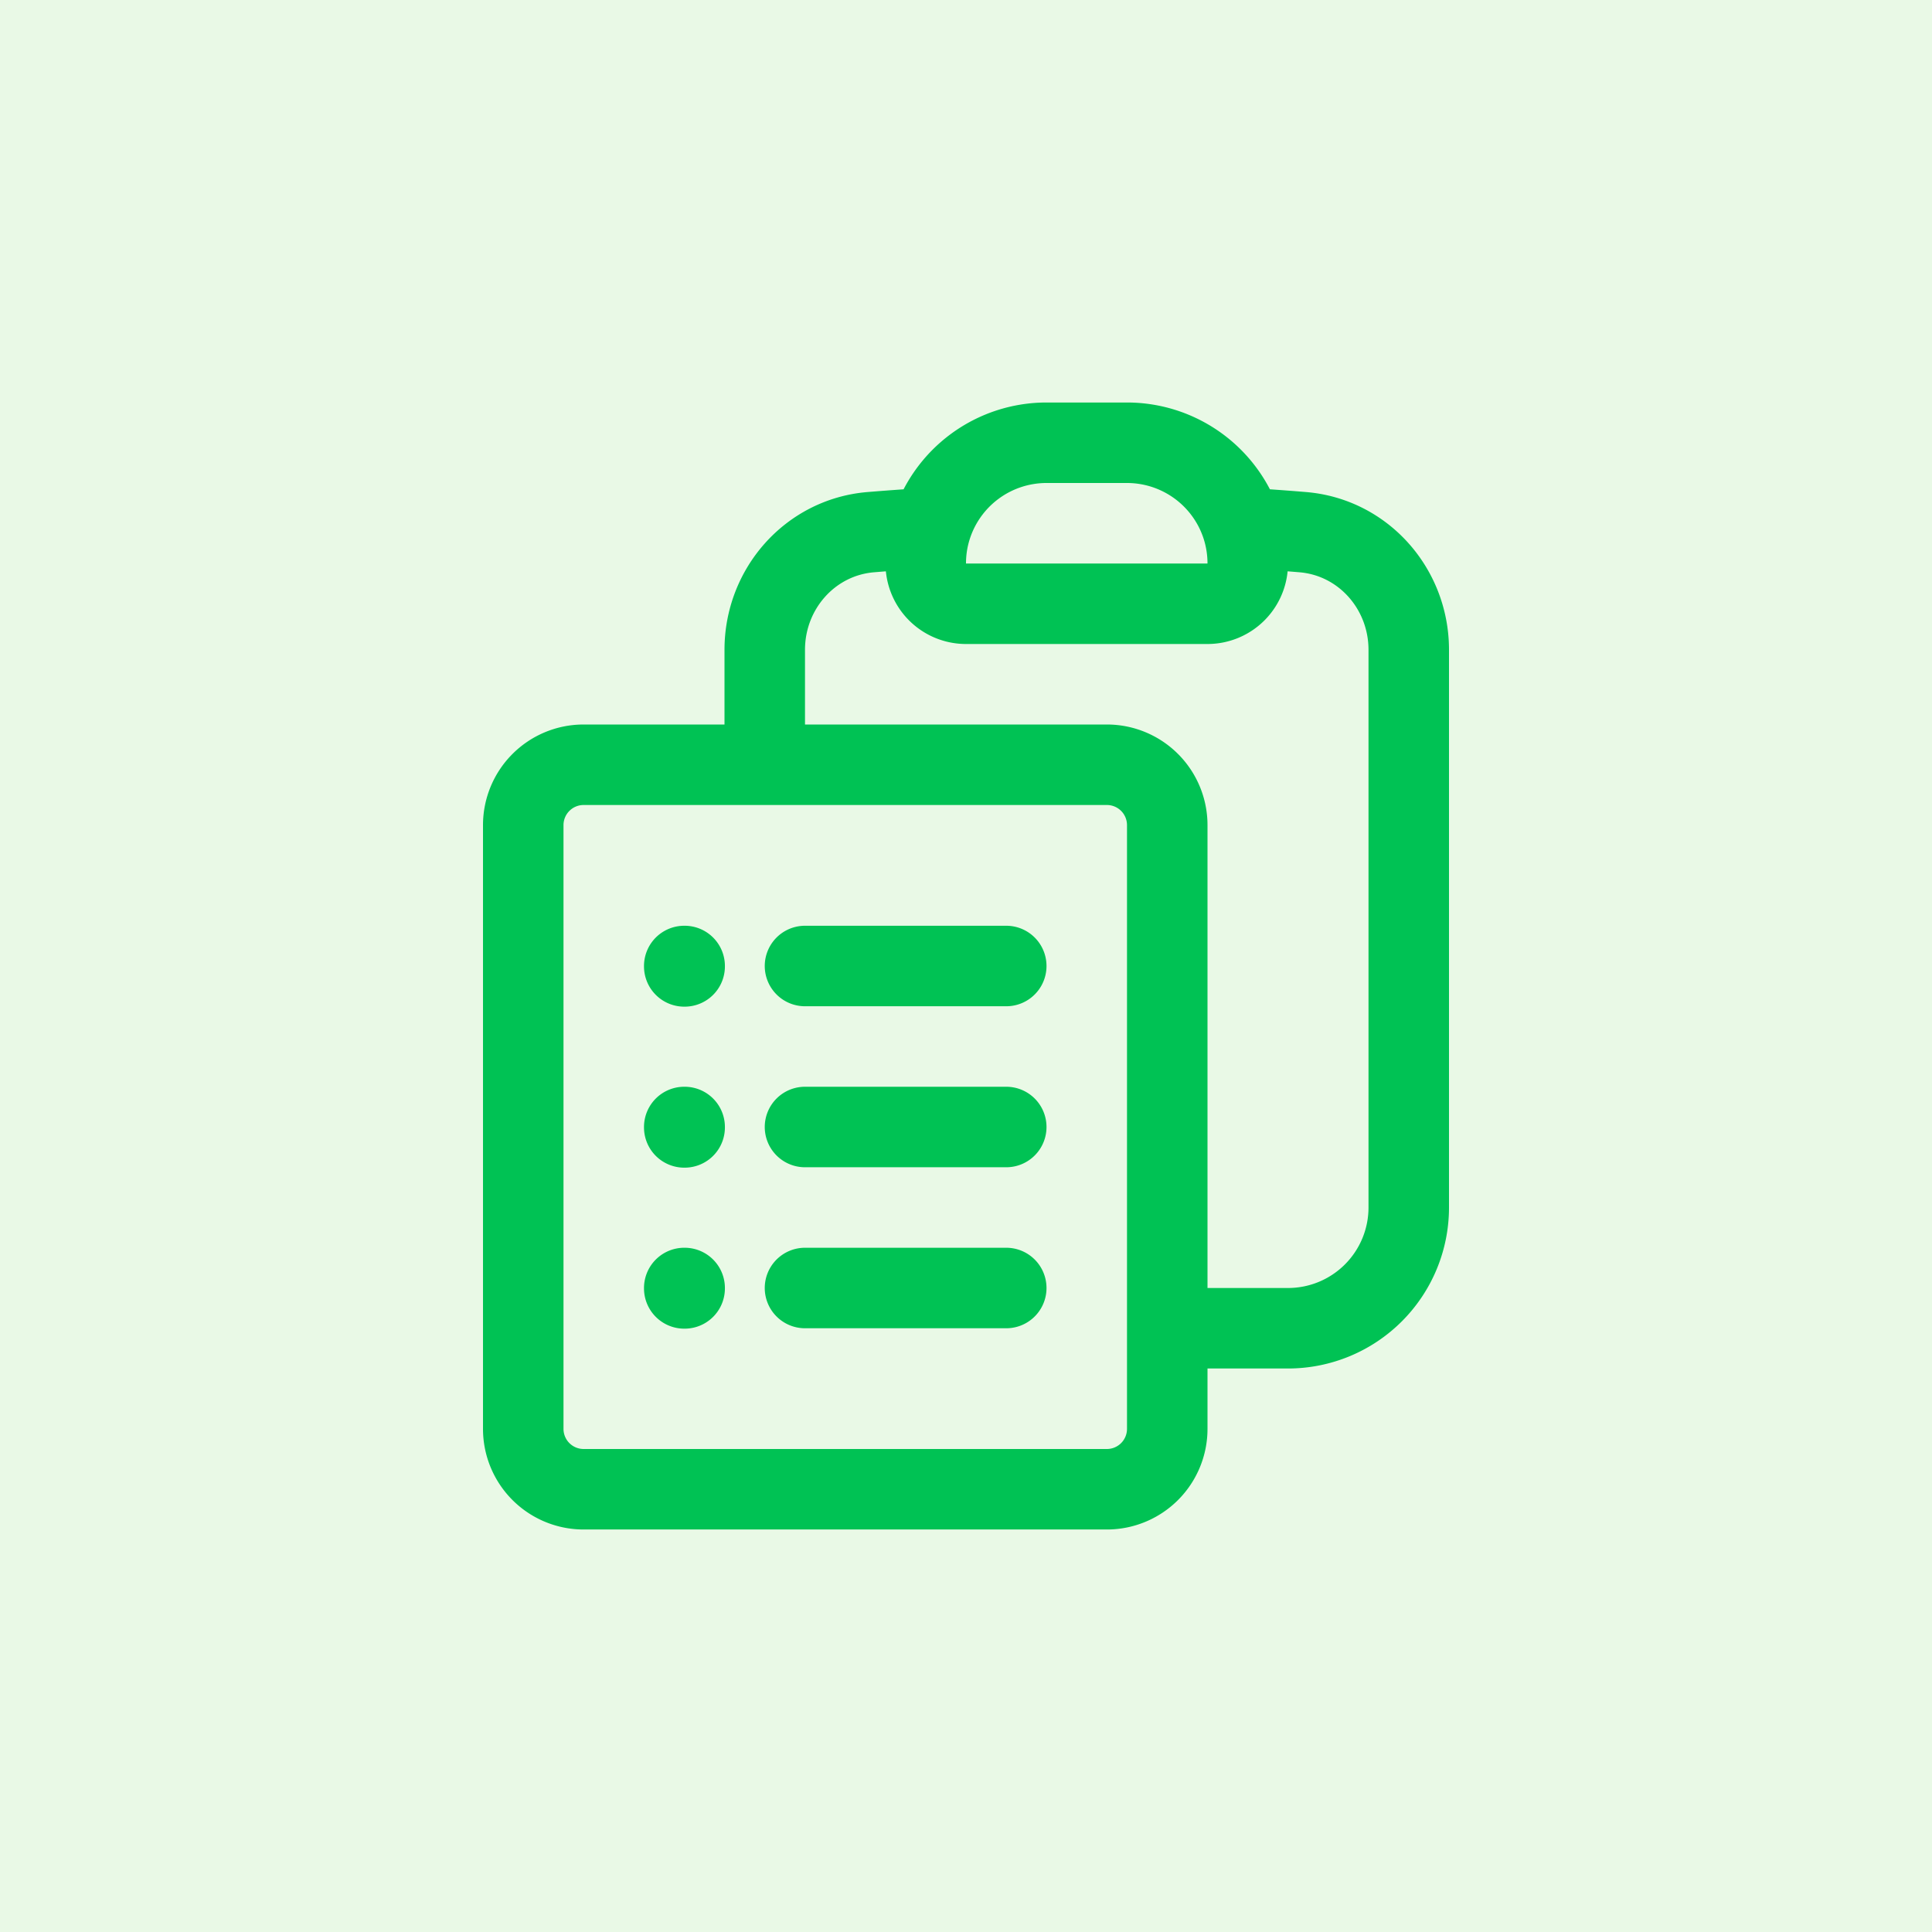
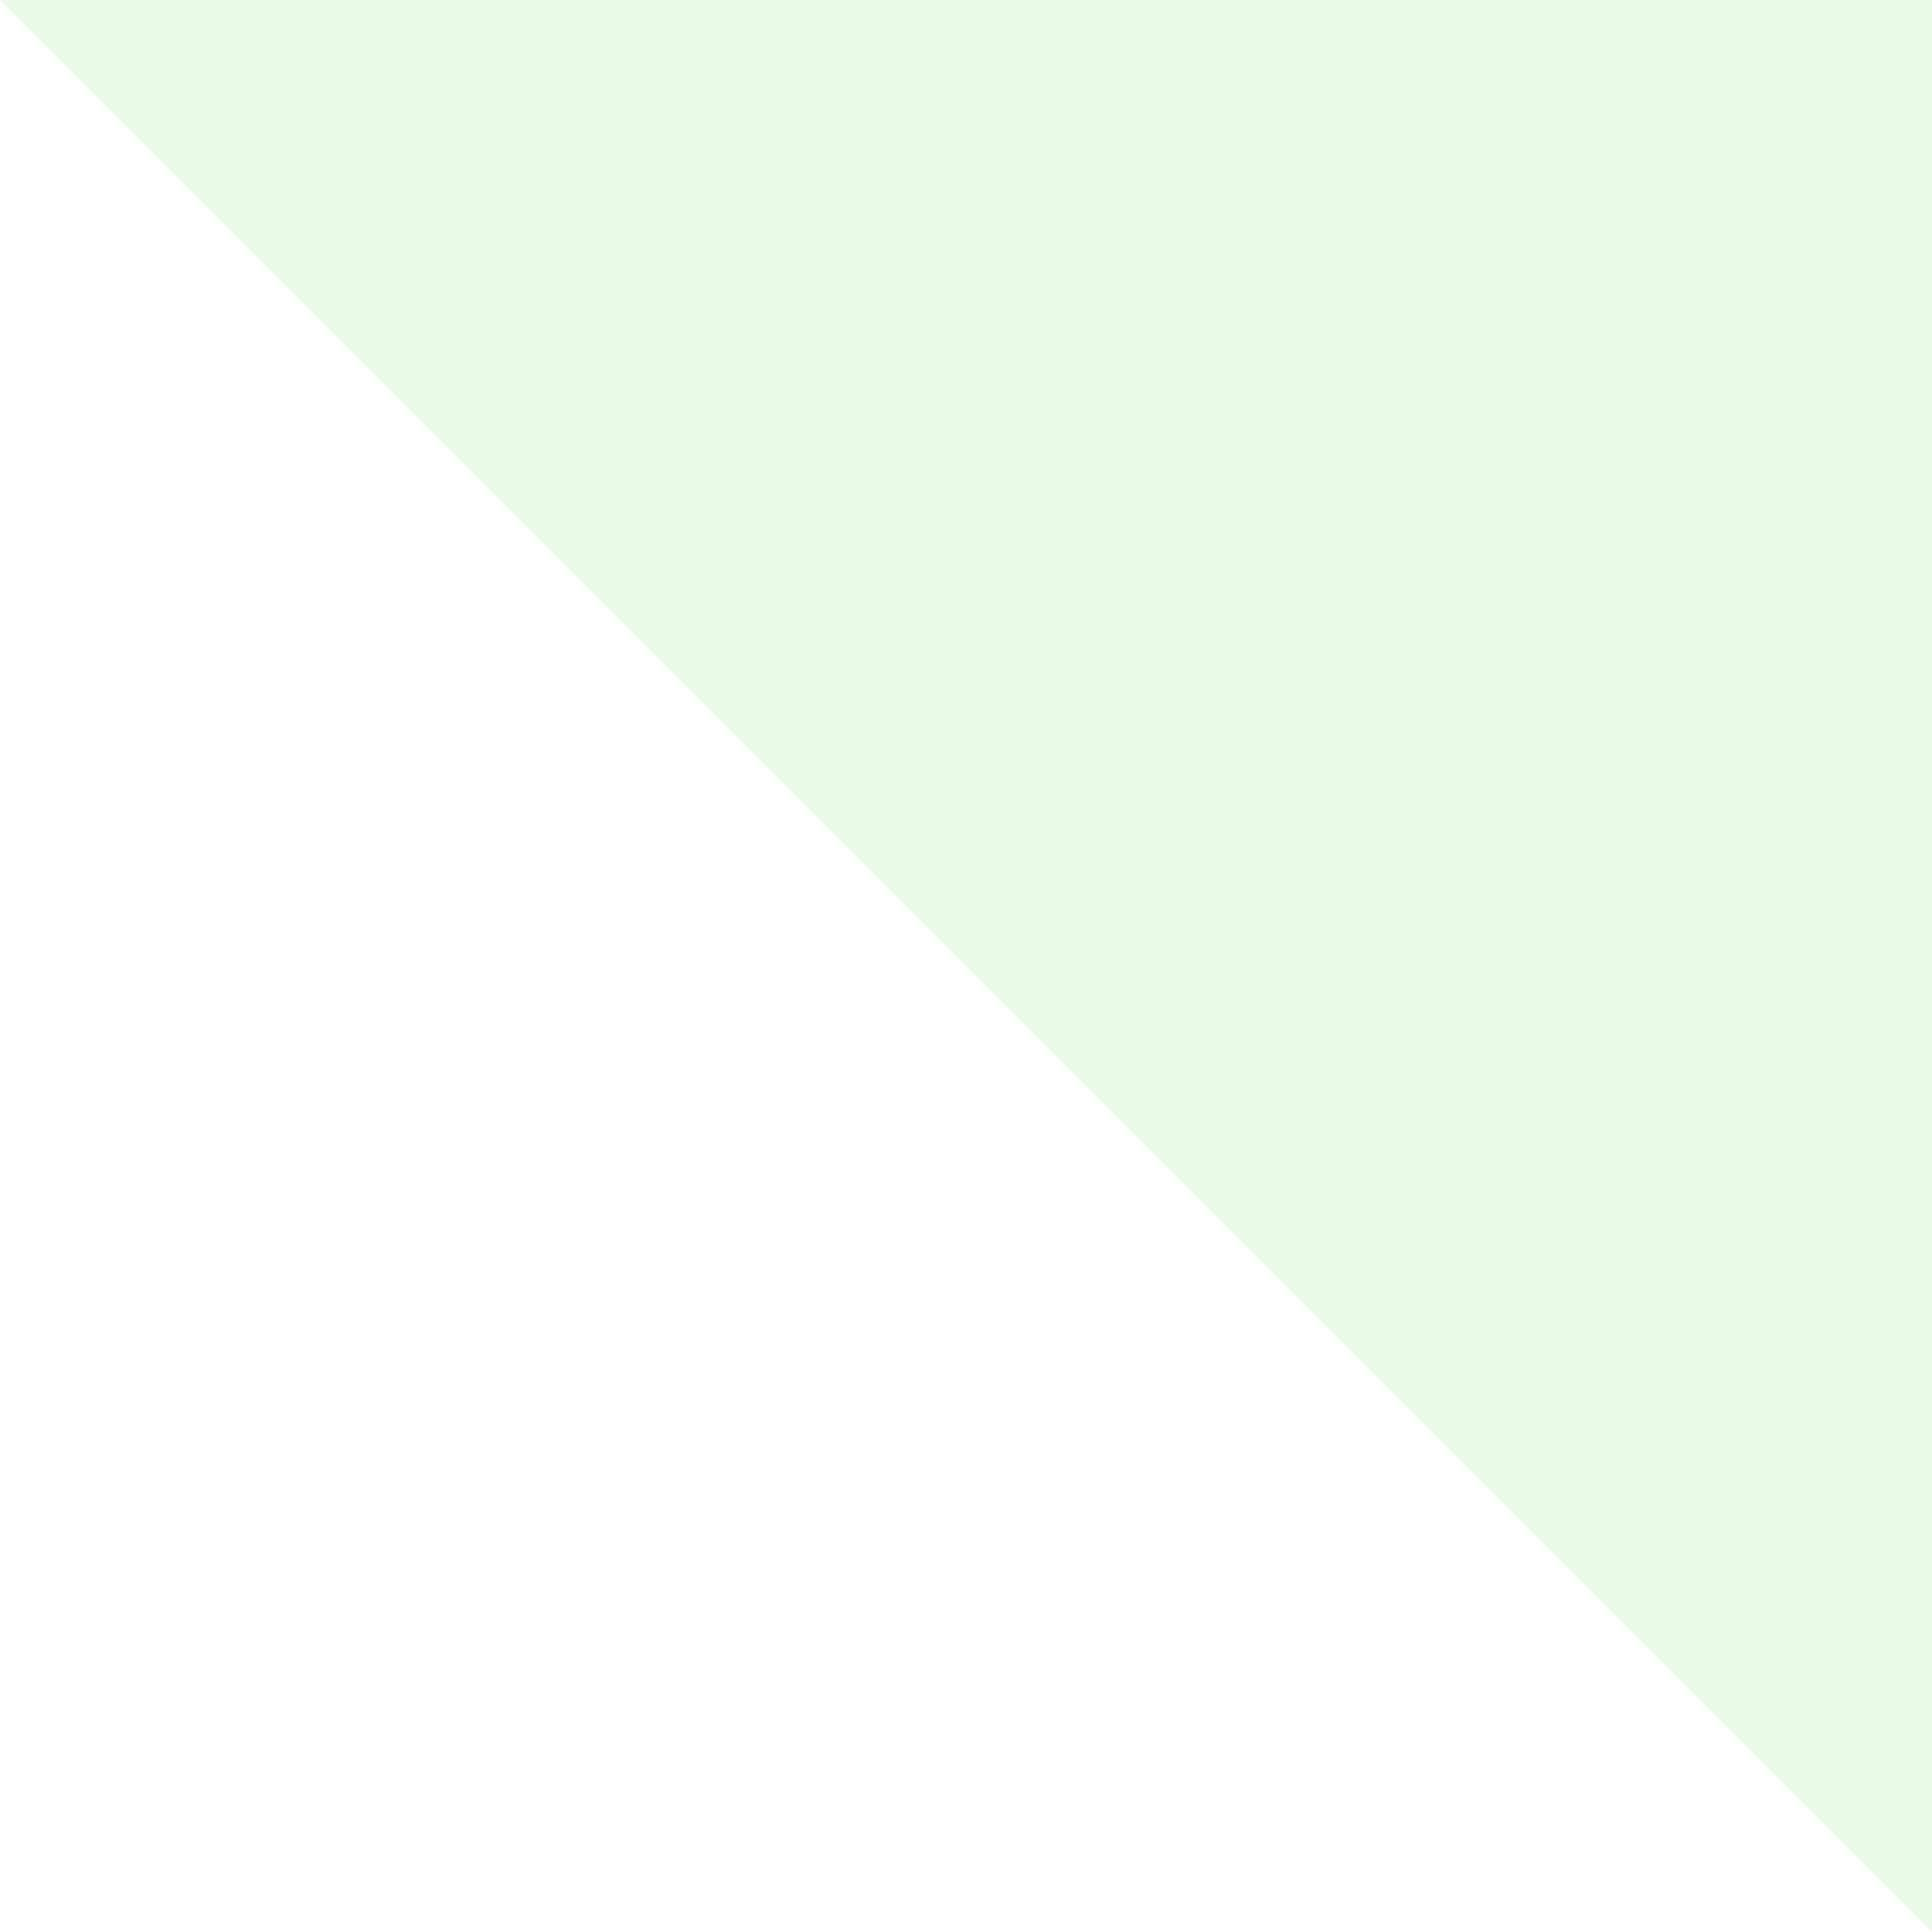
<svg xmlns="http://www.w3.org/2000/svg" width="72" height="72" fill="none">
-   <path fill="#E9F9E6" d="M0 0h72v72H0z" />
-   <path stroke="#00C254" stroke-linecap="round" stroke-linejoin="round" stroke-width="3" d="M30 36h7.5M30 42h7.5M30 48h7.5m6 1.5H48a4.5 4.5 0 0 0 4.5-4.5V24.216c0-2.27-1.69-4.196-3.952-4.384a97.213 97.213 0 0 0-2.247-.16m-11.602 0c-.13.42-.199.866-.199 1.328a1.5 1.5 0 0 0 1.5 1.5h9a1.5 1.5 0 0 0 1.5-1.5c0-.462-.07-.908-.199-1.328m-11.602 0A4.502 4.502 0 0 1 39 16.5h3a4.502 4.502 0 0 1 4.301 3.172m-11.602 0c-.751.045-1.5.099-2.247.16-2.262.188-3.952 2.114-3.952 4.384V28.5m0 0h-6.75a2.25 2.25 0 0 0-2.25 2.25v22.5a2.25 2.25 0 0 0 2.25 2.25h19.5a2.25 2.25 0 0 0 2.25-2.25v-22.5a2.25 2.25 0 0 0-2.25-2.25H28.5Zm-3 7.5h.015v.015H25.5V36Zm0 6h.015v.015H25.5V42Zm0 6h.015v.015H25.5V48Z" />
+   <path fill="#E9F9E6" d="M0 0h72v72z" />
</svg>